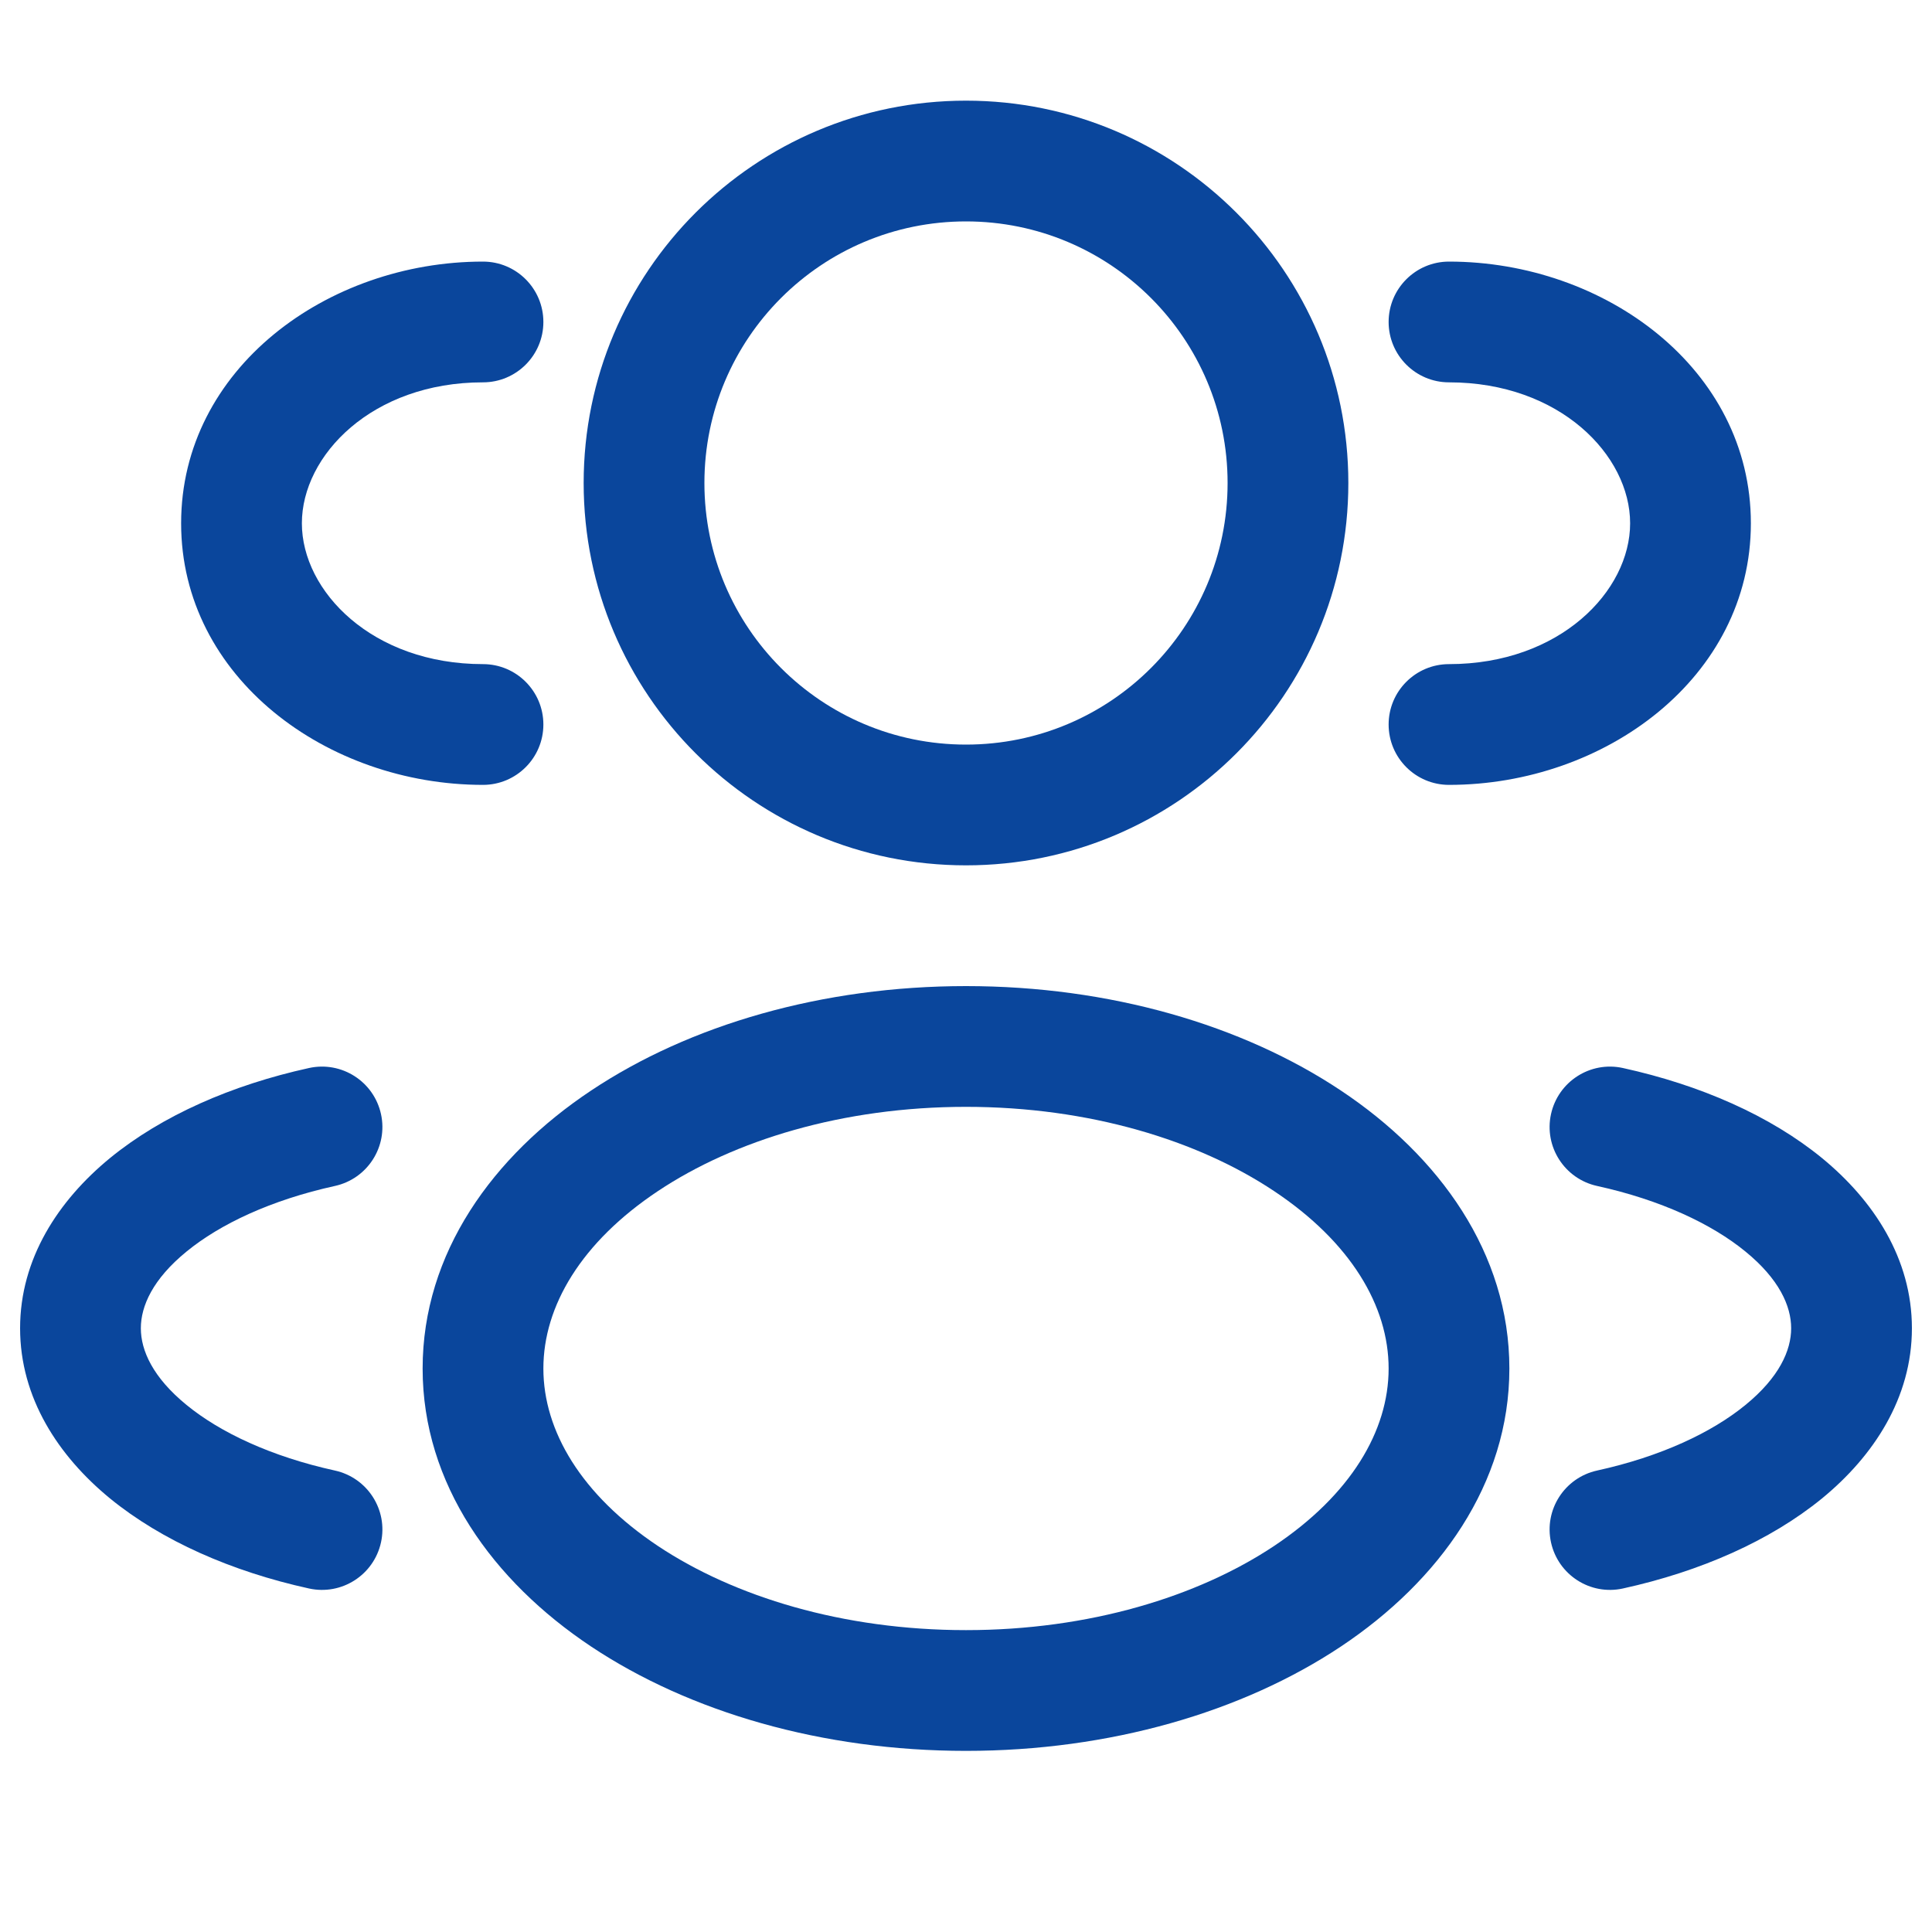
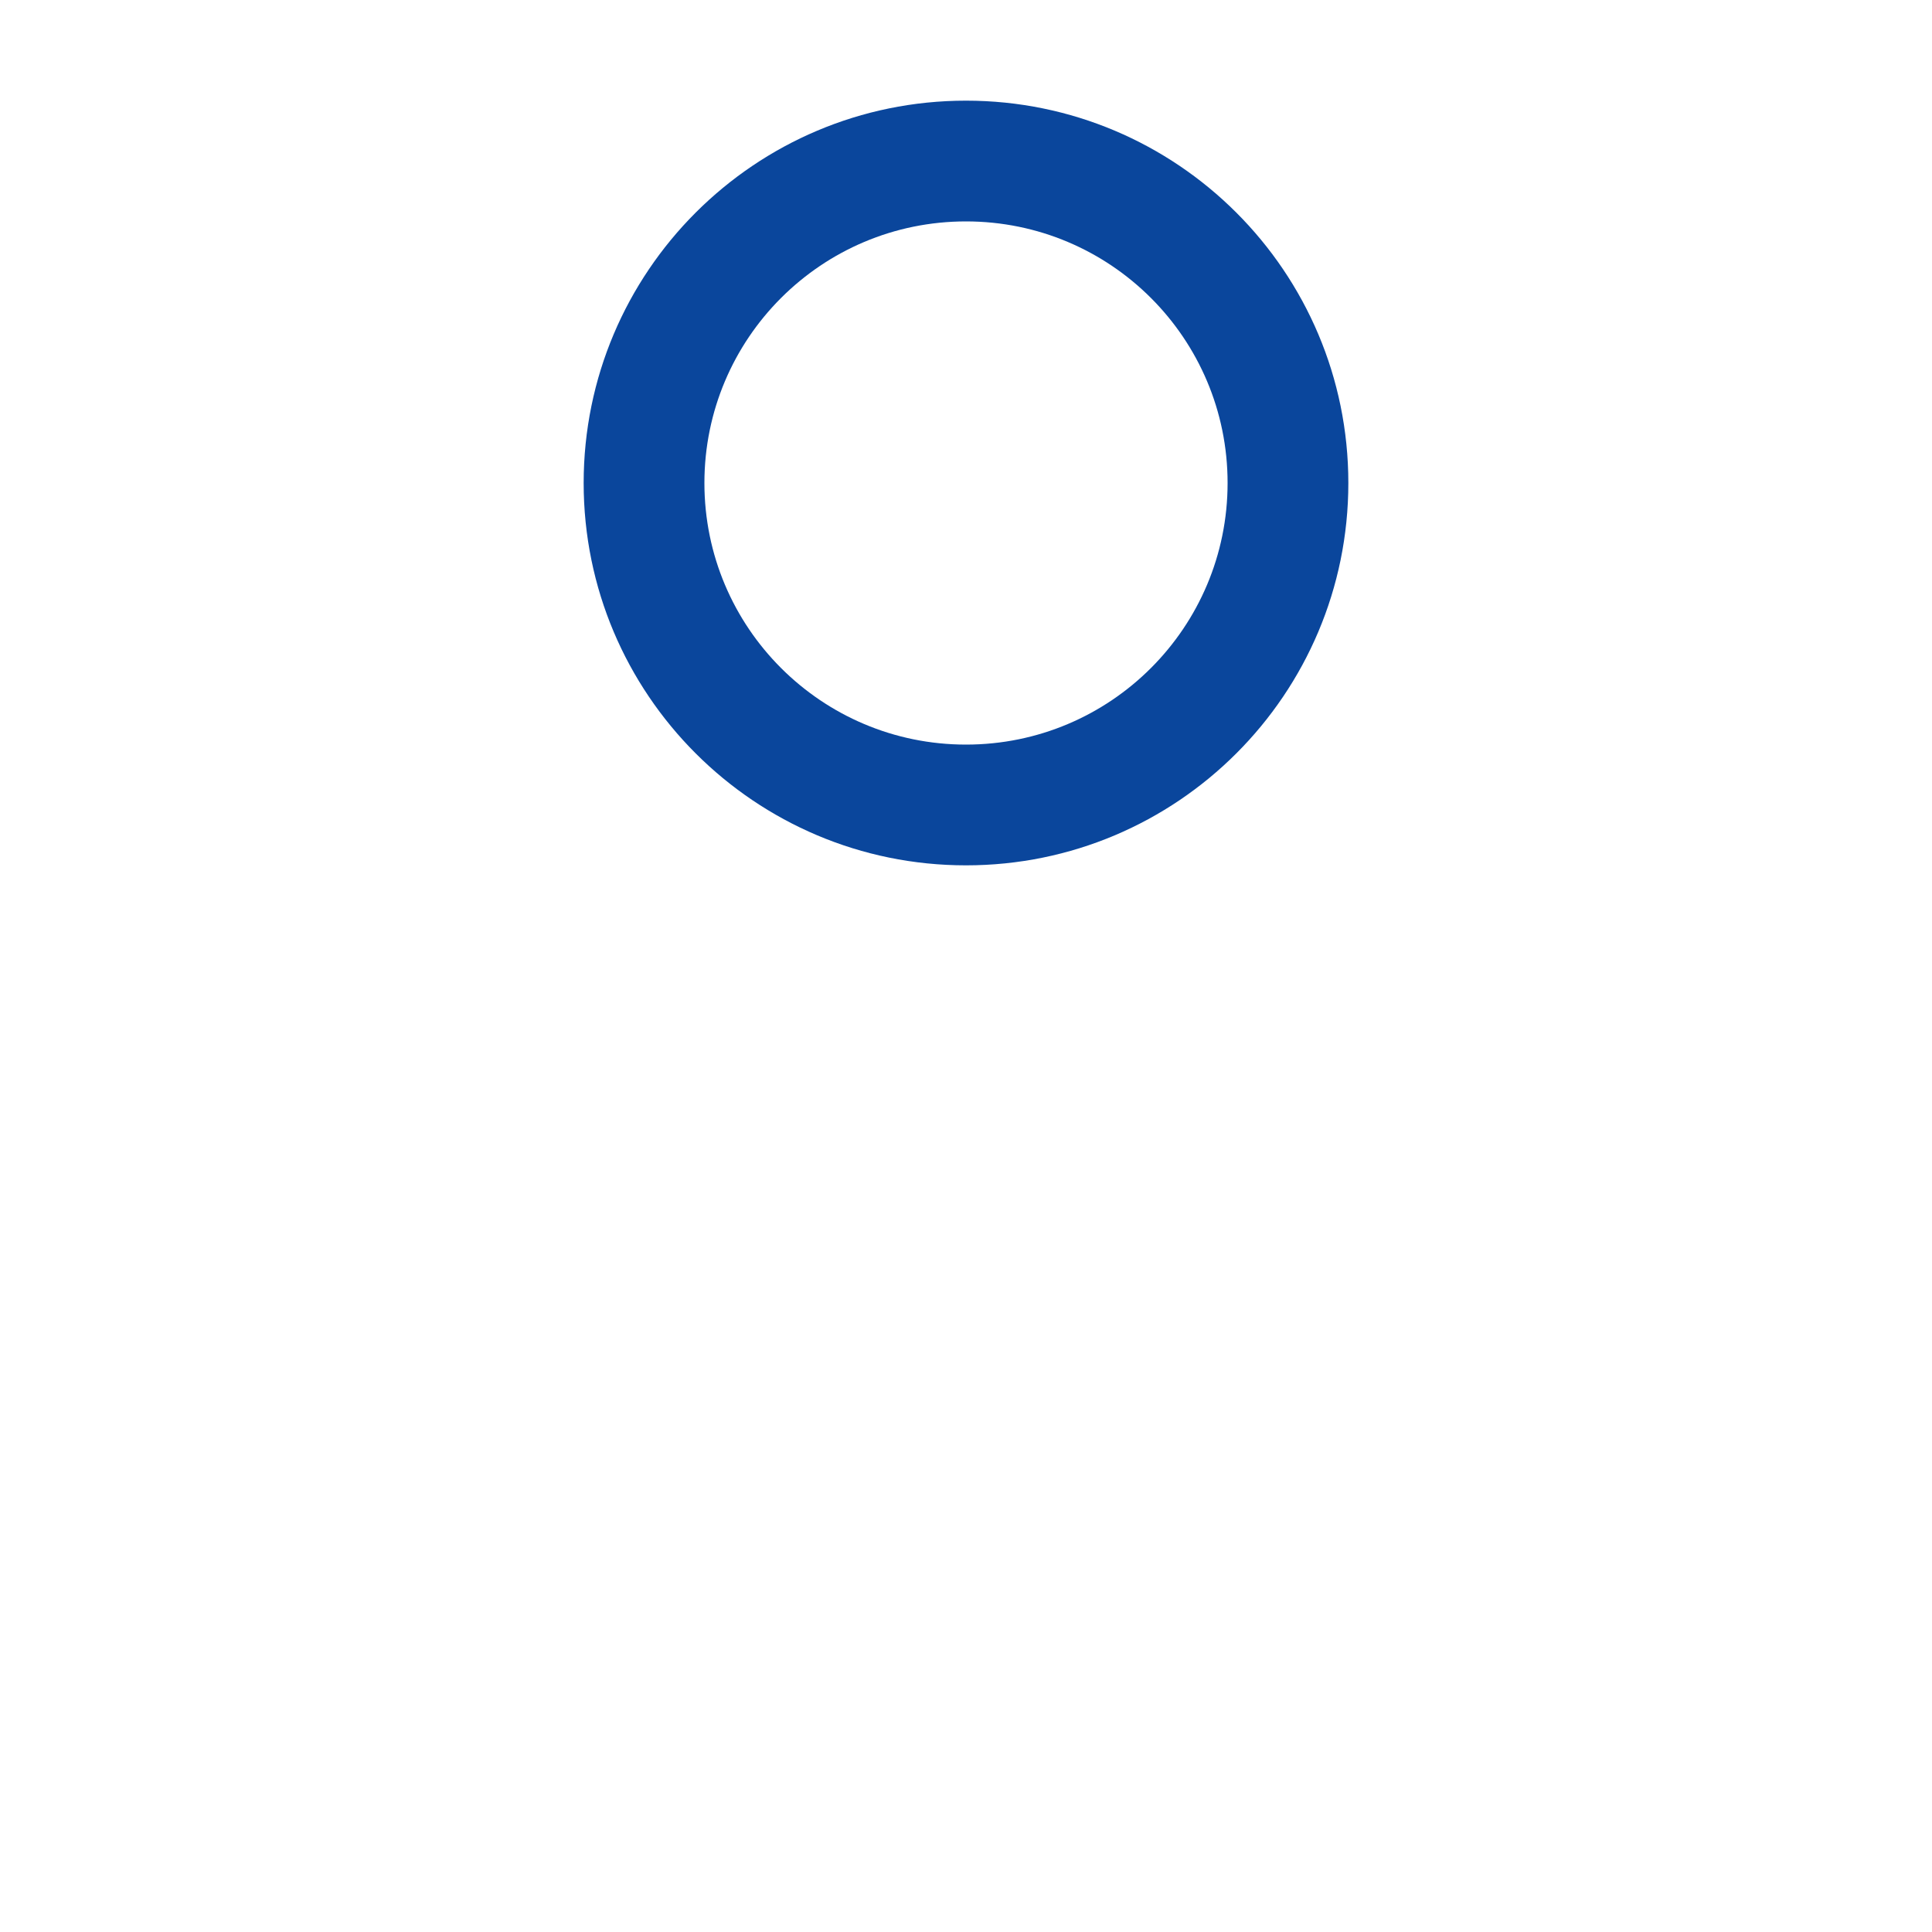
<svg xmlns="http://www.w3.org/2000/svg" width="20" height="20" viewBox="0 0 20 20" fill="none">
  <path fill-rule="evenodd" clip-rule="evenodd" d="M10 2.292C8.504 2.292 7.292 3.504 7.292 5C7.292 6.496 8.504 7.708 10 7.708C11.496 7.708 12.708 6.496 12.708 5C12.708 3.504 11.496 2.292 10 2.292ZM6.042 5C6.042 2.814 7.814 1.042 10 1.042C12.186 1.042 13.958 2.814 13.958 5C13.958 7.186 12.186 8.958 10 8.958C7.814 8.958 6.042 7.186 6.042 5Z" fill="#0A469C" />
-   <path fill-rule="evenodd" clip-rule="evenodd" d="M14.375 3.333C14.375 2.988 14.655 2.708 15 2.708C16.614 2.708 18.125 3.819 18.125 5.417C18.125 7.014 16.614 8.125 15 8.125C14.655 8.125 14.375 7.845 14.375 7.5C14.375 7.155 14.655 6.875 15 6.875C16.147 6.875 16.875 6.12 16.875 5.417C16.875 4.713 16.147 3.958 15 3.958C14.655 3.958 14.375 3.678 14.375 3.333Z" fill="#0A469C" />
-   <path fill-rule="evenodd" clip-rule="evenodd" d="M5.625 3.333C5.625 2.988 5.345 2.708 5 2.708C3.386 2.708 1.875 3.819 1.875 5.417C1.875 7.014 3.386 8.125 5 8.125C5.345 8.125 5.625 7.845 5.625 7.5C5.625 7.155 5.345 6.875 5 6.875C3.853 6.875 3.125 6.12 3.125 5.417C3.125 4.713 3.853 3.958 5 3.958C5.345 3.958 5.625 3.678 5.625 3.333Z" fill="#0A469C" />
-   <path fill-rule="evenodd" clip-rule="evenodd" d="M6.811 12.33C6.018 12.858 5.625 13.52 5.625 14.167C5.625 14.813 6.018 15.475 6.811 16.004C7.6 16.529 8.725 16.875 10 16.875C11.274 16.875 12.4 16.529 13.189 16.004C13.982 15.475 14.375 14.813 14.375 14.167C14.375 13.52 13.982 12.858 13.189 12.33C12.4 11.804 11.274 11.458 10 11.458C8.725 11.458 7.6 11.804 6.811 12.33ZM6.118 11.29C7.139 10.609 8.513 10.208 10 10.208C11.487 10.208 12.861 10.609 13.882 11.29C14.899 11.967 15.625 12.972 15.625 14.167C15.625 15.361 14.899 16.366 13.882 17.044C12.861 17.724 11.487 18.125 10 18.125C8.513 18.125 7.139 17.724 6.118 17.044C5.101 16.366 4.375 15.361 4.375 14.167C4.375 12.972 5.101 11.967 6.118 11.29Z" fill="#0A469C" />
-   <path fill-rule="evenodd" clip-rule="evenodd" d="M16.056 11.533C16.13 11.196 16.463 10.982 16.8 11.056C17.602 11.232 18.324 11.549 18.861 11.988C19.396 12.427 19.792 13.029 19.792 13.75C19.792 14.471 19.396 15.073 18.861 15.512C18.324 15.95 17.602 16.268 16.8 16.444C16.463 16.518 16.13 16.304 16.056 15.967C15.982 15.63 16.196 15.297 16.533 15.223C17.193 15.078 17.721 14.829 18.069 14.544C18.418 14.259 18.542 13.98 18.542 13.75C18.542 13.52 18.418 13.241 18.069 12.956C17.721 12.671 17.193 12.422 16.533 12.277C16.196 12.203 15.982 11.87 16.056 11.533Z" fill="#0A469C" />
-   <path fill-rule="evenodd" clip-rule="evenodd" d="M3.944 11.533C3.87 11.196 3.537 10.982 3.199 11.056C2.398 11.232 1.676 11.549 1.139 11.988C0.604 12.427 0.208 13.029 0.208 13.75C0.208 14.471 0.604 15.073 1.139 15.512C1.676 15.95 2.398 16.268 3.199 16.444C3.537 16.518 3.87 16.304 3.944 15.967C4.018 15.63 3.804 15.297 3.467 15.223C2.807 15.078 2.279 14.829 1.931 14.544C1.582 14.259 1.458 13.98 1.458 13.75C1.458 13.52 1.582 13.241 1.931 12.956C2.279 12.671 2.807 12.422 3.467 12.277C3.804 12.203 4.018 11.87 3.944 11.533Z" fill="#0A469C" />
</svg>